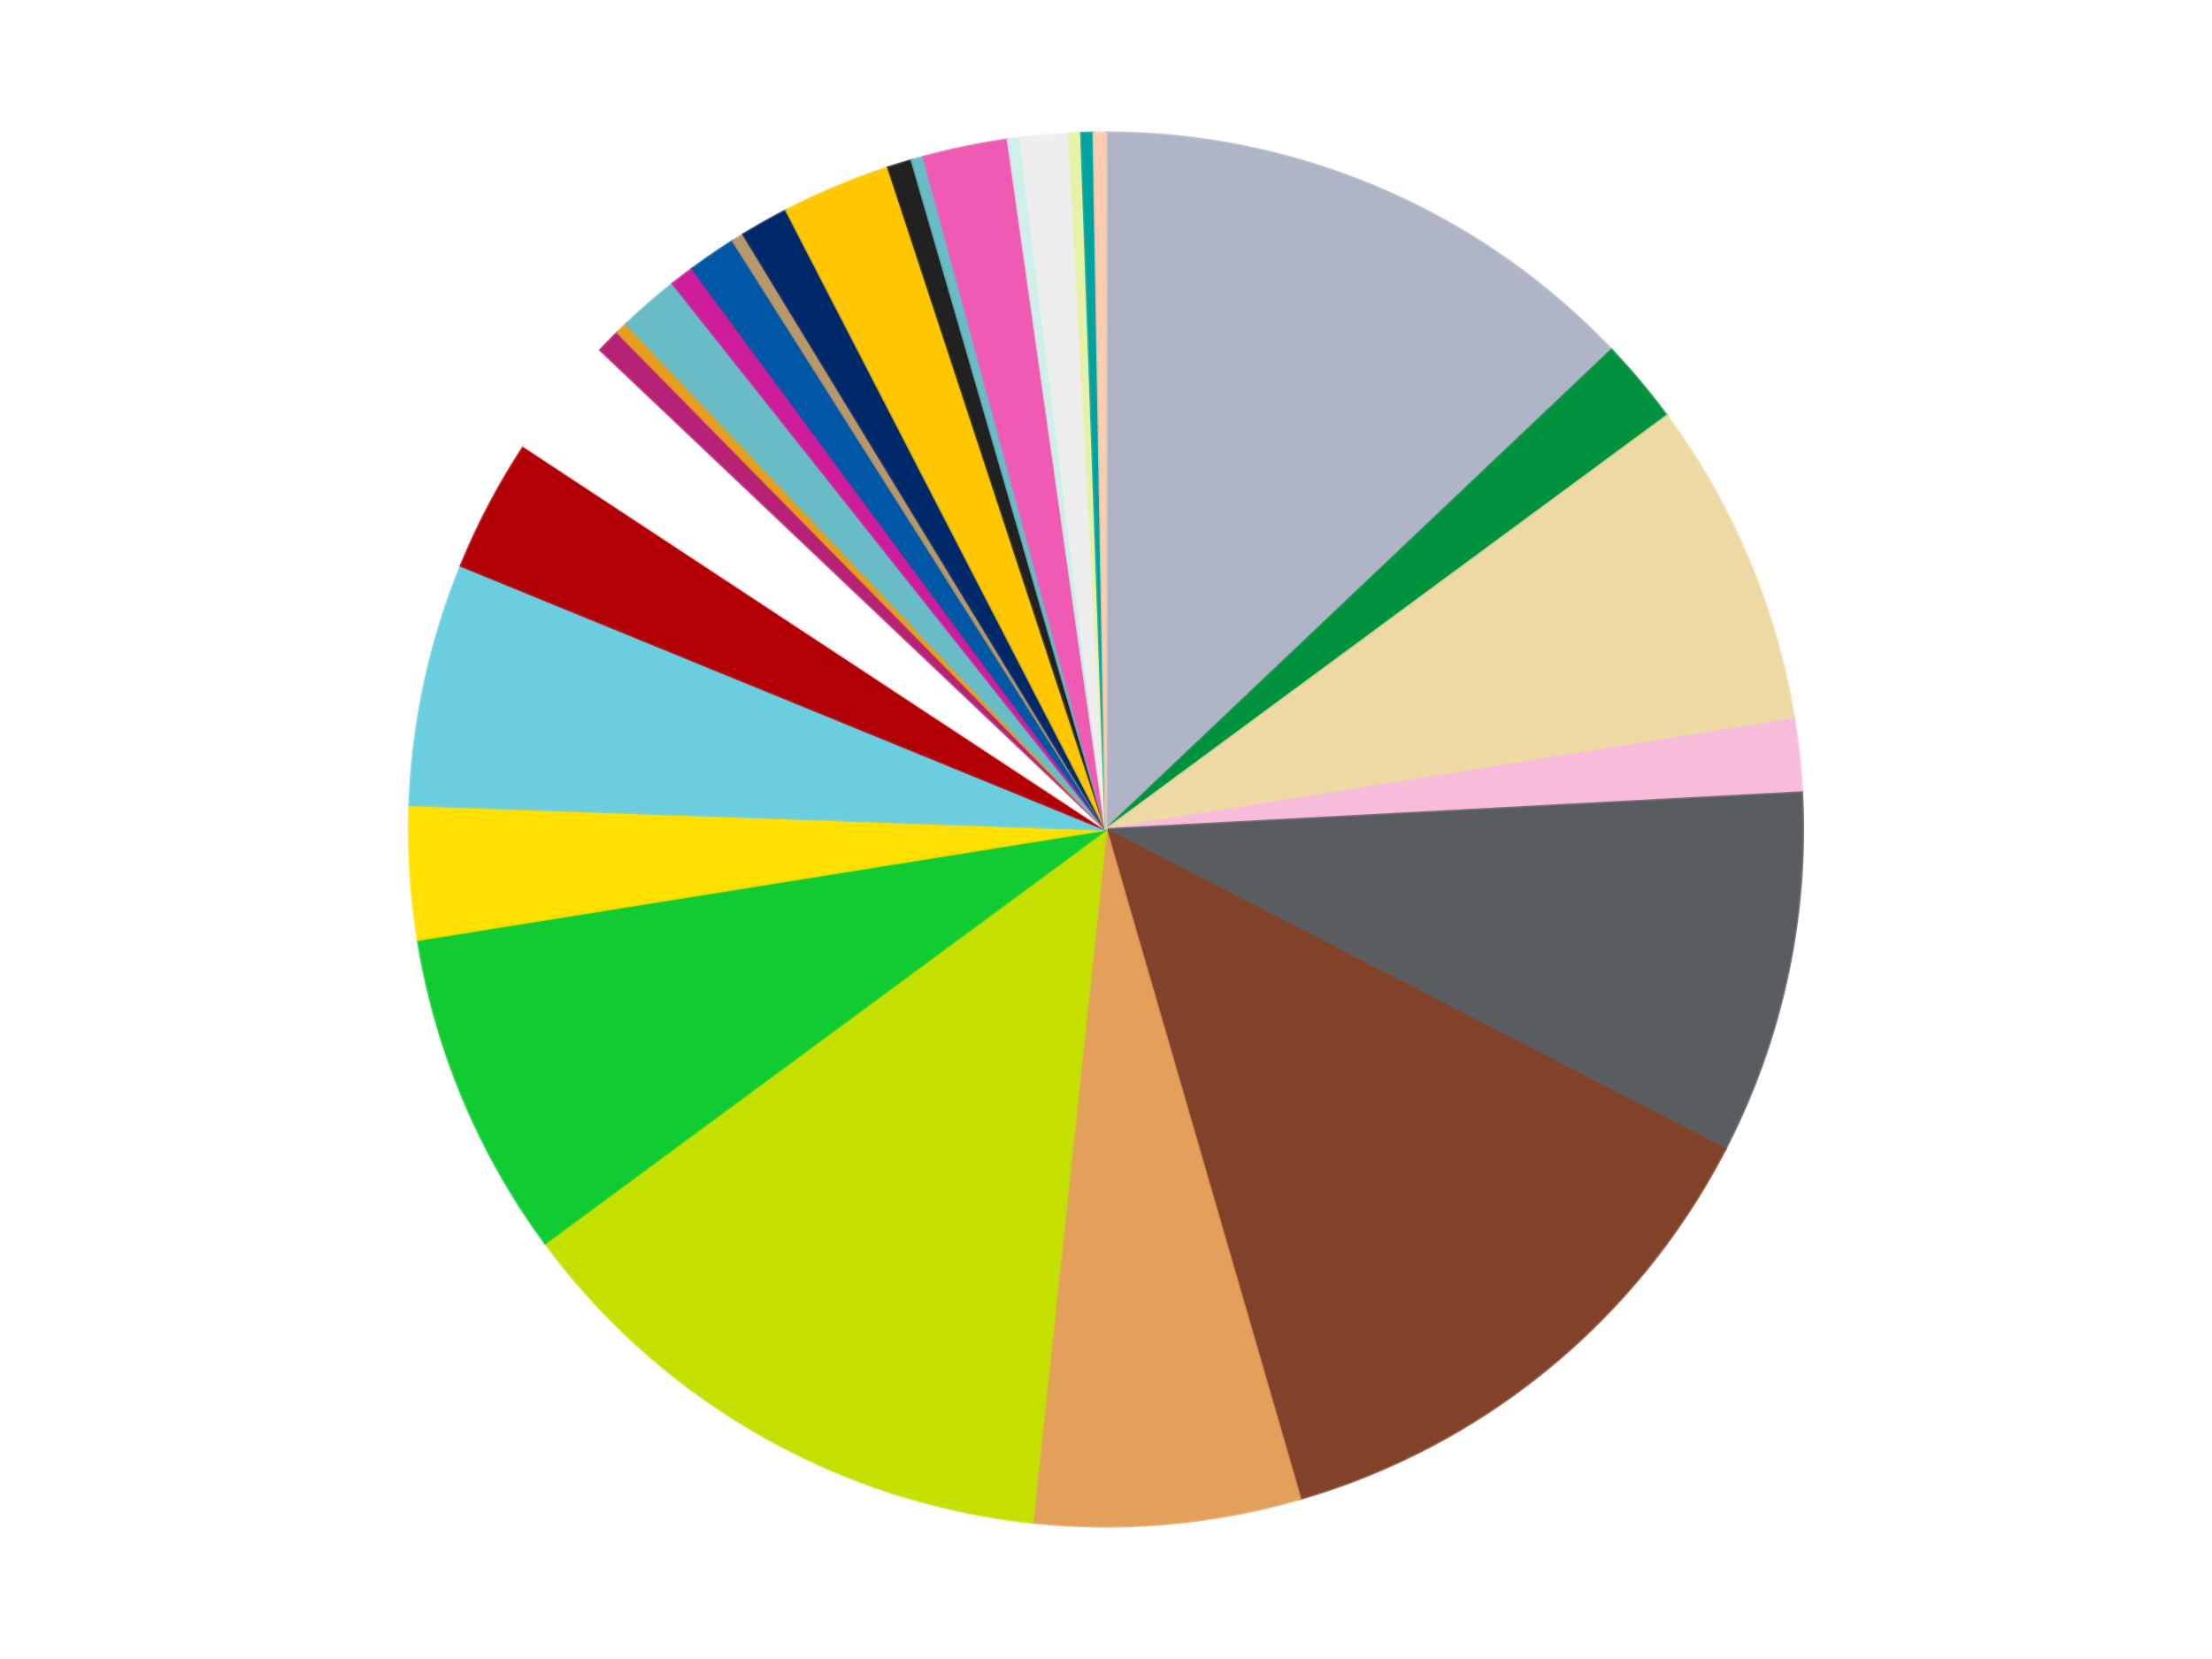
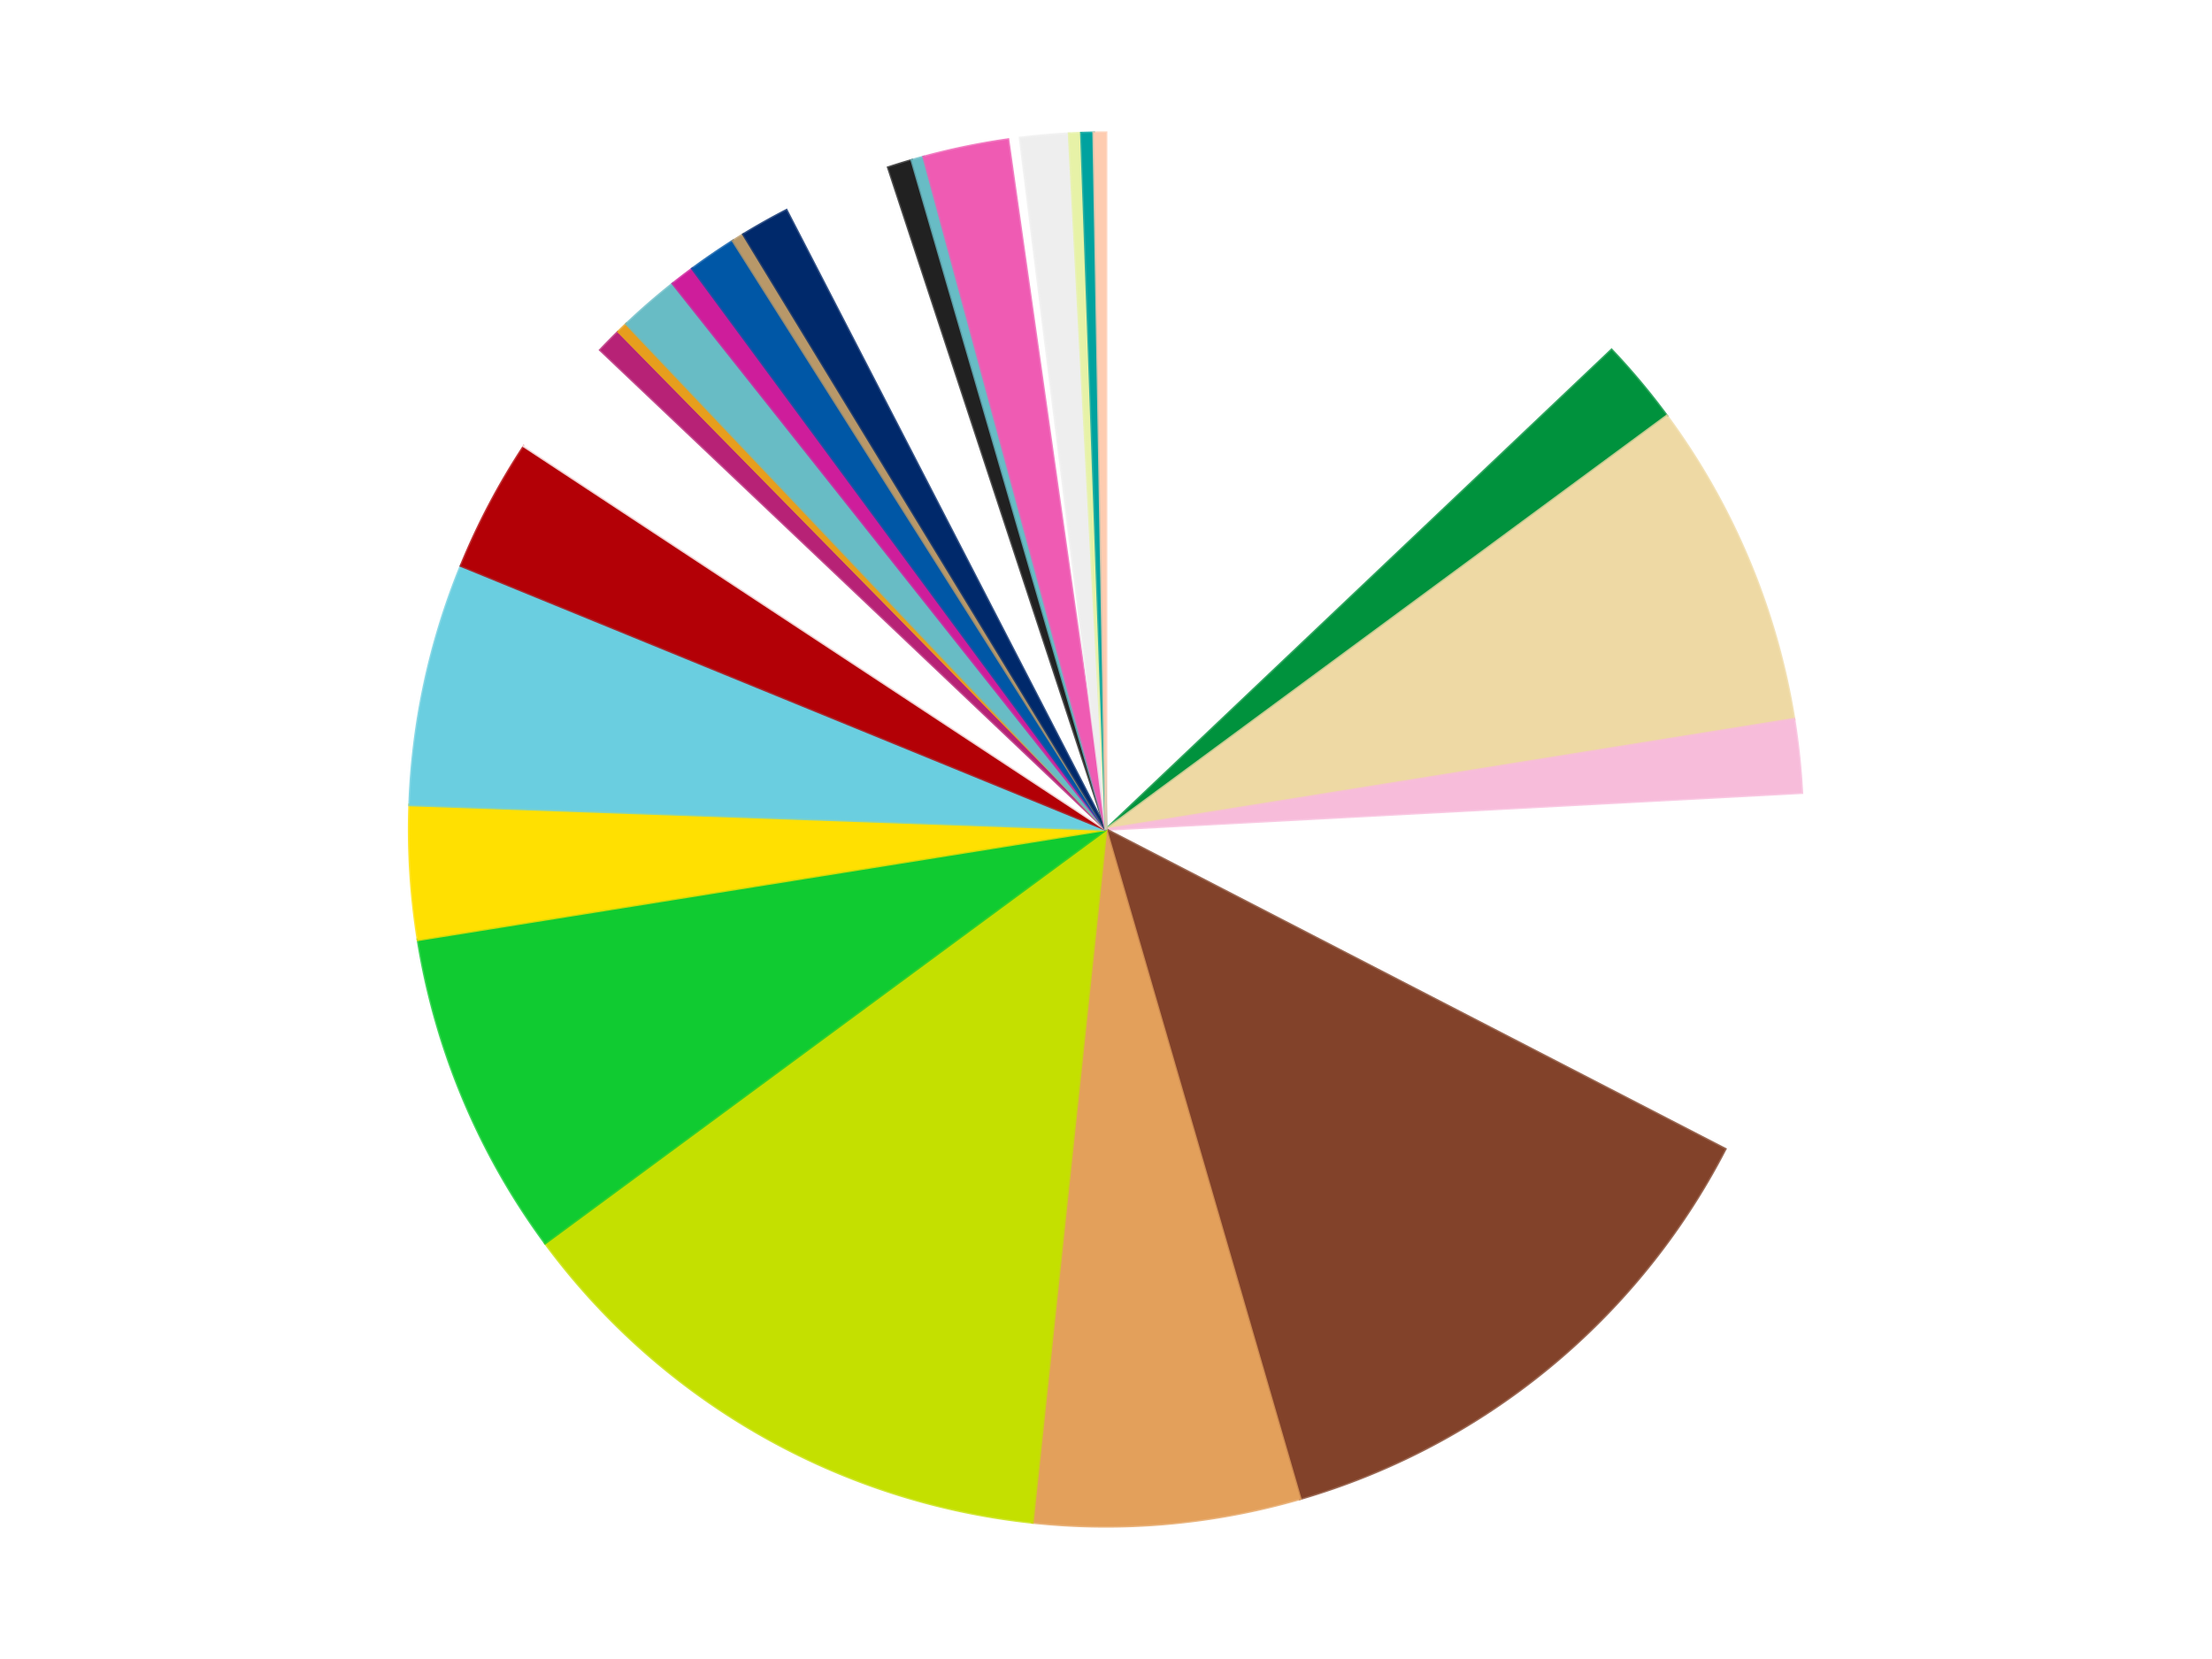
<svg xmlns="http://www.w3.org/2000/svg" xmlns:xlink="http://www.w3.org/1999/xlink" id="chart-a556b597-eb1a-4e38-a894-3ba1b0baea45" class="pygal-chart" viewBox="0 0 800 600">
  <defs>
    <style type="text/css">#chart-a556b597-eb1a-4e38-a894-3ba1b0baea45{-webkit-user-select:none;-webkit-font-smoothing:antialiased;font-family:Consolas,"Liberation Mono",Menlo,Courier,monospace}#chart-a556b597-eb1a-4e38-a894-3ba1b0baea45 .title{font-family:Consolas,"Liberation Mono",Menlo,Courier,monospace;font-size:16px}#chart-a556b597-eb1a-4e38-a894-3ba1b0baea45 .legends .legend text{font-family:Consolas,"Liberation Mono",Menlo,Courier,monospace;font-size:14px}#chart-a556b597-eb1a-4e38-a894-3ba1b0baea45 .axis text{font-family:Consolas,"Liberation Mono",Menlo,Courier,monospace;font-size:10px}#chart-a556b597-eb1a-4e38-a894-3ba1b0baea45 .axis text.major{font-family:Consolas,"Liberation Mono",Menlo,Courier,monospace;font-size:10px}#chart-a556b597-eb1a-4e38-a894-3ba1b0baea45 .text-overlay text.value{font-family:Consolas,"Liberation Mono",Menlo,Courier,monospace;font-size:16px}#chart-a556b597-eb1a-4e38-a894-3ba1b0baea45 .text-overlay text.label{font-family:Consolas,"Liberation Mono",Menlo,Courier,monospace;font-size:10px}#chart-a556b597-eb1a-4e38-a894-3ba1b0baea45 .tooltip{font-family:Consolas,"Liberation Mono",Menlo,Courier,monospace;font-size:14px}#chart-a556b597-eb1a-4e38-a894-3ba1b0baea45 text.no_data{font-family:Consolas,"Liberation Mono",Menlo,Courier,monospace;font-size:64px}
#chart-a556b597-eb1a-4e38-a894-3ba1b0baea45{background-color:transparent}#chart-a556b597-eb1a-4e38-a894-3ba1b0baea45 path,#chart-a556b597-eb1a-4e38-a894-3ba1b0baea45 line,#chart-a556b597-eb1a-4e38-a894-3ba1b0baea45 rect,#chart-a556b597-eb1a-4e38-a894-3ba1b0baea45 circle{-webkit-transition:150ms;-moz-transition:150ms;transition:150ms}#chart-a556b597-eb1a-4e38-a894-3ba1b0baea45 .graph &gt; .background{fill:transparent}#chart-a556b597-eb1a-4e38-a894-3ba1b0baea45 .plot &gt; .background{fill:transparent}#chart-a556b597-eb1a-4e38-a894-3ba1b0baea45 .graph{fill:rgba(0,0,0,.87)}#chart-a556b597-eb1a-4e38-a894-3ba1b0baea45 text.no_data{fill:rgba(0,0,0,1)}#chart-a556b597-eb1a-4e38-a894-3ba1b0baea45 .title{fill:rgba(0,0,0,1)}#chart-a556b597-eb1a-4e38-a894-3ba1b0baea45 .legends .legend text{fill:rgba(0,0,0,.87)}#chart-a556b597-eb1a-4e38-a894-3ba1b0baea45 .legends .legend:hover text{fill:rgba(0,0,0,1)}#chart-a556b597-eb1a-4e38-a894-3ba1b0baea45 .axis .line{stroke:rgba(0,0,0,1)}#chart-a556b597-eb1a-4e38-a894-3ba1b0baea45 .axis .guide.line{stroke:rgba(0,0,0,.54)}#chart-a556b597-eb1a-4e38-a894-3ba1b0baea45 .axis .major.line{stroke:rgba(0,0,0,.87)}#chart-a556b597-eb1a-4e38-a894-3ba1b0baea45 .axis text.major{fill:rgba(0,0,0,1)}#chart-a556b597-eb1a-4e38-a894-3ba1b0baea45 .axis.y .guides:hover .guide.line,#chart-a556b597-eb1a-4e38-a894-3ba1b0baea45 .line-graph .axis.x .guides:hover .guide.line,#chart-a556b597-eb1a-4e38-a894-3ba1b0baea45 .stackedline-graph .axis.x .guides:hover .guide.line,#chart-a556b597-eb1a-4e38-a894-3ba1b0baea45 .xy-graph .axis.x .guides:hover .guide.line{stroke:rgba(0,0,0,1)}#chart-a556b597-eb1a-4e38-a894-3ba1b0baea45 .axis .guides:hover text{fill:rgba(0,0,0,1)}#chart-a556b597-eb1a-4e38-a894-3ba1b0baea45 .reactive{fill-opacity:1.0;stroke-opacity:.8;stroke-width:1}#chart-a556b597-eb1a-4e38-a894-3ba1b0baea45 .ci{stroke:rgba(0,0,0,.87)}#chart-a556b597-eb1a-4e38-a894-3ba1b0baea45 .reactive.active,#chart-a556b597-eb1a-4e38-a894-3ba1b0baea45 .active .reactive{fill-opacity:0.6;stroke-opacity:.9;stroke-width:4}#chart-a556b597-eb1a-4e38-a894-3ba1b0baea45 .ci .reactive.active{stroke-width:1.5}#chart-a556b597-eb1a-4e38-a894-3ba1b0baea45 .series text{fill:rgba(0,0,0,1)}#chart-a556b597-eb1a-4e38-a894-3ba1b0baea45 .tooltip rect{fill:transparent;stroke:rgba(0,0,0,1);-webkit-transition:opacity 150ms;-moz-transition:opacity 150ms;transition:opacity 150ms}#chart-a556b597-eb1a-4e38-a894-3ba1b0baea45 .tooltip .label{fill:rgba(0,0,0,.87)}#chart-a556b597-eb1a-4e38-a894-3ba1b0baea45 .tooltip .label{fill:rgba(0,0,0,.87)}#chart-a556b597-eb1a-4e38-a894-3ba1b0baea45 .tooltip .legend{font-size:.8em;fill:rgba(0,0,0,.54)}#chart-a556b597-eb1a-4e38-a894-3ba1b0baea45 .tooltip .x_label{font-size:.6em;fill:rgba(0,0,0,1)}#chart-a556b597-eb1a-4e38-a894-3ba1b0baea45 .tooltip .xlink{font-size:.5em;text-decoration:underline}#chart-a556b597-eb1a-4e38-a894-3ba1b0baea45 .tooltip .value{font-size:1.5em}#chart-a556b597-eb1a-4e38-a894-3ba1b0baea45 .bound{font-size:.5em}#chart-a556b597-eb1a-4e38-a894-3ba1b0baea45 .max-value{font-size:.75em;fill:rgba(0,0,0,.54)}#chart-a556b597-eb1a-4e38-a894-3ba1b0baea45 .map-element{fill:transparent;stroke:rgba(0,0,0,.54) !important}#chart-a556b597-eb1a-4e38-a894-3ba1b0baea45 .map-element .reactive{fill-opacity:inherit;stroke-opacity:inherit}#chart-a556b597-eb1a-4e38-a894-3ba1b0baea45 .color-0,#chart-a556b597-eb1a-4e38-a894-3ba1b0baea45 .color-0 a:visited{stroke:#f44336;fill:#f44336}#chart-a556b597-eb1a-4e38-a894-3ba1b0baea45 .color-1,#chart-a556b597-eb1a-4e38-a894-3ba1b0baea45 .color-1 a:visited{stroke:#3f51b5;fill:#3f51b5}#chart-a556b597-eb1a-4e38-a894-3ba1b0baea45 .color-2,#chart-a556b597-eb1a-4e38-a894-3ba1b0baea45 .color-2 a:visited{stroke:#009688;fill:#009688}#chart-a556b597-eb1a-4e38-a894-3ba1b0baea45 .color-3,#chart-a556b597-eb1a-4e38-a894-3ba1b0baea45 .color-3 a:visited{stroke:#ffc107;fill:#ffc107}#chart-a556b597-eb1a-4e38-a894-3ba1b0baea45 .color-4,#chart-a556b597-eb1a-4e38-a894-3ba1b0baea45 .color-4 a:visited{stroke:#ff5722;fill:#ff5722}#chart-a556b597-eb1a-4e38-a894-3ba1b0baea45 .color-5,#chart-a556b597-eb1a-4e38-a894-3ba1b0baea45 .color-5 a:visited{stroke:#9c27b0;fill:#9c27b0}#chart-a556b597-eb1a-4e38-a894-3ba1b0baea45 .color-6,#chart-a556b597-eb1a-4e38-a894-3ba1b0baea45 .color-6 a:visited{stroke:#03a9f4;fill:#03a9f4}#chart-a556b597-eb1a-4e38-a894-3ba1b0baea45 .color-7,#chart-a556b597-eb1a-4e38-a894-3ba1b0baea45 .color-7 a:visited{stroke:#8bc34a;fill:#8bc34a}#chart-a556b597-eb1a-4e38-a894-3ba1b0baea45 .color-8,#chart-a556b597-eb1a-4e38-a894-3ba1b0baea45 .color-8 a:visited{stroke:#ff9800;fill:#ff9800}#chart-a556b597-eb1a-4e38-a894-3ba1b0baea45 .color-9,#chart-a556b597-eb1a-4e38-a894-3ba1b0baea45 .color-9 a:visited{stroke:#e91e63;fill:#e91e63}#chart-a556b597-eb1a-4e38-a894-3ba1b0baea45 .color-10,#chart-a556b597-eb1a-4e38-a894-3ba1b0baea45 .color-10 a:visited{stroke:#2196f3;fill:#2196f3}#chart-a556b597-eb1a-4e38-a894-3ba1b0baea45 .color-11,#chart-a556b597-eb1a-4e38-a894-3ba1b0baea45 .color-11 a:visited{stroke:#4caf50;fill:#4caf50}#chart-a556b597-eb1a-4e38-a894-3ba1b0baea45 .color-12,#chart-a556b597-eb1a-4e38-a894-3ba1b0baea45 .color-12 a:visited{stroke:#ffeb3b;fill:#ffeb3b}#chart-a556b597-eb1a-4e38-a894-3ba1b0baea45 .color-13,#chart-a556b597-eb1a-4e38-a894-3ba1b0baea45 .color-13 a:visited{stroke:#673ab7;fill:#673ab7}#chart-a556b597-eb1a-4e38-a894-3ba1b0baea45 .color-14,#chart-a556b597-eb1a-4e38-a894-3ba1b0baea45 .color-14 a:visited{stroke:#00bcd4;fill:#00bcd4}#chart-a556b597-eb1a-4e38-a894-3ba1b0baea45 .color-15,#chart-a556b597-eb1a-4e38-a894-3ba1b0baea45 .color-15 a:visited{stroke:#cddc39;fill:#cddc39}#chart-a556b597-eb1a-4e38-a894-3ba1b0baea45 .color-16,#chart-a556b597-eb1a-4e38-a894-3ba1b0baea45 .color-16 a:visited{stroke:#9e9e9e;fill:#9e9e9e}#chart-a556b597-eb1a-4e38-a894-3ba1b0baea45 .color-17,#chart-a556b597-eb1a-4e38-a894-3ba1b0baea45 .color-17 a:visited{stroke:#607d8b;fill:#607d8b}#chart-a556b597-eb1a-4e38-a894-3ba1b0baea45 .color-18,#chart-a556b597-eb1a-4e38-a894-3ba1b0baea45 .color-18 a:visited{stroke:#7b0f07;fill:#7b0f07}#chart-a556b597-eb1a-4e38-a894-3ba1b0baea45 .color-19,#chart-a556b597-eb1a-4e38-a894-3ba1b0baea45 .color-19 a:visited{stroke:#141938;fill:#141938}#chart-a556b597-eb1a-4e38-a894-3ba1b0baea45 .color-20,#chart-a556b597-eb1a-4e38-a894-3ba1b0baea45 .color-20 a:visited{stroke:#000000;fill:#000000}#chart-a556b597-eb1a-4e38-a894-3ba1b0baea45 .color-21,#chart-a556b597-eb1a-4e38-a894-3ba1b0baea45 .color-21 a:visited{stroke:#5e4600;fill:#5e4600}#chart-a556b597-eb1a-4e38-a894-3ba1b0baea45 .color-22,#chart-a556b597-eb1a-4e38-a894-3ba1b0baea45 .color-22 a:visited{stroke:#791d00;fill:#791d00}#chart-a556b597-eb1a-4e38-a894-3ba1b0baea45 .color-23,#chart-a556b597-eb1a-4e38-a894-3ba1b0baea45 .color-23 a:visited{stroke:#220826;fill:#220826}#chart-a556b597-eb1a-4e38-a894-3ba1b0baea45 .color-24,#chart-a556b597-eb1a-4e38-a894-3ba1b0baea45 .color-24 a:visited{stroke:#01364e;fill:#01364e}#chart-a556b597-eb1a-4e38-a894-3ba1b0baea45 .color-25,#chart-a556b597-eb1a-4e38-a894-3ba1b0baea45 .color-25 a:visited{stroke:#344c19;fill:#344c19}#chart-a556b597-eb1a-4e38-a894-3ba1b0baea45 .color-26,#chart-a556b597-eb1a-4e38-a894-3ba1b0baea45 .color-26 a:visited{stroke:#573400;fill:#573400}#chart-a556b597-eb1a-4e38-a894-3ba1b0baea45 .color-27,#chart-a556b597-eb1a-4e38-a894-3ba1b0baea45 .color-27 a:visited{stroke:#560823;fill:#560823}#chart-a556b597-eb1a-4e38-a894-3ba1b0baea45 .color-28,#chart-a556b597-eb1a-4e38-a894-3ba1b0baea45 .color-28 a:visited{stroke:#063b66;fill:#063b66}#chart-a556b597-eb1a-4e38-a894-3ba1b0baea45 .text-overlay .color-0 text{fill:black}#chart-a556b597-eb1a-4e38-a894-3ba1b0baea45 .text-overlay .color-1 text{fill:black}#chart-a556b597-eb1a-4e38-a894-3ba1b0baea45 .text-overlay .color-2 text{fill:black}#chart-a556b597-eb1a-4e38-a894-3ba1b0baea45 .text-overlay .color-3 text{fill:black}#chart-a556b597-eb1a-4e38-a894-3ba1b0baea45 .text-overlay .color-4 text{fill:black}#chart-a556b597-eb1a-4e38-a894-3ba1b0baea45 .text-overlay .color-5 text{fill:black}#chart-a556b597-eb1a-4e38-a894-3ba1b0baea45 .text-overlay .color-6 text{fill:black}#chart-a556b597-eb1a-4e38-a894-3ba1b0baea45 .text-overlay .color-7 text{fill:black}#chart-a556b597-eb1a-4e38-a894-3ba1b0baea45 .text-overlay .color-8 text{fill:black}#chart-a556b597-eb1a-4e38-a894-3ba1b0baea45 .text-overlay .color-9 text{fill:black}#chart-a556b597-eb1a-4e38-a894-3ba1b0baea45 .text-overlay .color-10 text{fill:black}#chart-a556b597-eb1a-4e38-a894-3ba1b0baea45 .text-overlay .color-11 text{fill:black}#chart-a556b597-eb1a-4e38-a894-3ba1b0baea45 .text-overlay .color-12 text{fill:black}#chart-a556b597-eb1a-4e38-a894-3ba1b0baea45 .text-overlay .color-13 text{fill:black}#chart-a556b597-eb1a-4e38-a894-3ba1b0baea45 .text-overlay .color-14 text{fill:black}#chart-a556b597-eb1a-4e38-a894-3ba1b0baea45 .text-overlay .color-15 text{fill:black}#chart-a556b597-eb1a-4e38-a894-3ba1b0baea45 .text-overlay .color-16 text{fill:black}#chart-a556b597-eb1a-4e38-a894-3ba1b0baea45 .text-overlay .color-17 text{fill:black}#chart-a556b597-eb1a-4e38-a894-3ba1b0baea45 .text-overlay .color-18 text{fill:black}#chart-a556b597-eb1a-4e38-a894-3ba1b0baea45 .text-overlay .color-19 text{fill:white}#chart-a556b597-eb1a-4e38-a894-3ba1b0baea45 .text-overlay .color-20 text{fill:white}#chart-a556b597-eb1a-4e38-a894-3ba1b0baea45 .text-overlay .color-21 text{fill:black}#chart-a556b597-eb1a-4e38-a894-3ba1b0baea45 .text-overlay .color-22 text{fill:black}#chart-a556b597-eb1a-4e38-a894-3ba1b0baea45 .text-overlay .color-23 text{fill:white}#chart-a556b597-eb1a-4e38-a894-3ba1b0baea45 .text-overlay .color-24 text{fill:white}#chart-a556b597-eb1a-4e38-a894-3ba1b0baea45 .text-overlay .color-25 text{fill:black}#chart-a556b597-eb1a-4e38-a894-3ba1b0baea45 .text-overlay .color-26 text{fill:white}#chart-a556b597-eb1a-4e38-a894-3ba1b0baea45 .text-overlay .color-27 text{fill:black}#chart-a556b597-eb1a-4e38-a894-3ba1b0baea45 .text-overlay .color-28 text{fill:black}
#chart-a556b597-eb1a-4e38-a894-3ba1b0baea45 text.no_data{text-anchor:middle}#chart-a556b597-eb1a-4e38-a894-3ba1b0baea45 .guide.line{fill:none}#chart-a556b597-eb1a-4e38-a894-3ba1b0baea45 .centered{text-anchor:middle}#chart-a556b597-eb1a-4e38-a894-3ba1b0baea45 .title{text-anchor:middle}#chart-a556b597-eb1a-4e38-a894-3ba1b0baea45 .legends .legend text{fill-opacity:1}#chart-a556b597-eb1a-4e38-a894-3ba1b0baea45 .axis.x text{text-anchor:middle}#chart-a556b597-eb1a-4e38-a894-3ba1b0baea45 .axis.x:not(.web) text[transform]{text-anchor:start}#chart-a556b597-eb1a-4e38-a894-3ba1b0baea45 .axis.x:not(.web) text[transform].backwards{text-anchor:end}#chart-a556b597-eb1a-4e38-a894-3ba1b0baea45 .axis.y text{text-anchor:end}#chart-a556b597-eb1a-4e38-a894-3ba1b0baea45 .axis.y text[transform].backwards{text-anchor:start}#chart-a556b597-eb1a-4e38-a894-3ba1b0baea45 .axis.y2 text{text-anchor:start}#chart-a556b597-eb1a-4e38-a894-3ba1b0baea45 .axis.y2 text[transform].backwards{text-anchor:end}#chart-a556b597-eb1a-4e38-a894-3ba1b0baea45 .axis .guide.line{stroke-dasharray:4,4;stroke:black}#chart-a556b597-eb1a-4e38-a894-3ba1b0baea45 .axis .major.guide.line{stroke-dasharray:6,6;stroke:black}#chart-a556b597-eb1a-4e38-a894-3ba1b0baea45 .horizontal .axis.y .guide.line,#chart-a556b597-eb1a-4e38-a894-3ba1b0baea45 .horizontal .axis.y2 .guide.line,#chart-a556b597-eb1a-4e38-a894-3ba1b0baea45 .vertical .axis.x .guide.line{opacity:0}#chart-a556b597-eb1a-4e38-a894-3ba1b0baea45 .horizontal .axis.always_show .guide.line,#chart-a556b597-eb1a-4e38-a894-3ba1b0baea45 .vertical .axis.always_show .guide.line{opacity:1 !important}#chart-a556b597-eb1a-4e38-a894-3ba1b0baea45 .axis.y .guides:hover .guide.line,#chart-a556b597-eb1a-4e38-a894-3ba1b0baea45 .axis.y2 .guides:hover .guide.line,#chart-a556b597-eb1a-4e38-a894-3ba1b0baea45 .axis.x .guides:hover .guide.line{opacity:1}#chart-a556b597-eb1a-4e38-a894-3ba1b0baea45 .axis .guides:hover text{opacity:1}#chart-a556b597-eb1a-4e38-a894-3ba1b0baea45 .nofill{fill:none}#chart-a556b597-eb1a-4e38-a894-3ba1b0baea45 .subtle-fill{fill-opacity:.2}#chart-a556b597-eb1a-4e38-a894-3ba1b0baea45 .dot{stroke-width:1px;fill-opacity:1;stroke-opacity:1}#chart-a556b597-eb1a-4e38-a894-3ba1b0baea45 .dot.active{stroke-width:5px}#chart-a556b597-eb1a-4e38-a894-3ba1b0baea45 .dot.negative{fill:transparent}#chart-a556b597-eb1a-4e38-a894-3ba1b0baea45 text,#chart-a556b597-eb1a-4e38-a894-3ba1b0baea45 tspan{stroke:none !important}#chart-a556b597-eb1a-4e38-a894-3ba1b0baea45 .series text.active{opacity:1}#chart-a556b597-eb1a-4e38-a894-3ba1b0baea45 .tooltip rect{fill-opacity:.95;stroke-width:.5}#chart-a556b597-eb1a-4e38-a894-3ba1b0baea45 .tooltip text{fill-opacity:1}#chart-a556b597-eb1a-4e38-a894-3ba1b0baea45 .showable{visibility:hidden}#chart-a556b597-eb1a-4e38-a894-3ba1b0baea45 .showable.shown{visibility:visible}#chart-a556b597-eb1a-4e38-a894-3ba1b0baea45 .gauge-background{fill:rgba(229,229,229,1);stroke:none}#chart-a556b597-eb1a-4e38-a894-3ba1b0baea45 .bg-lines{stroke:transparent;stroke-width:2px}</style>
    <script type="text/javascript">window.pygal = window.pygal || {};window.pygal.config = window.pygal.config || {};window.pygal.config['a556b597-eb1a-4e38-a894-3ba1b0baea45'] = {"allow_interruptions": false, "box_mode": "extremes", "classes": ["pygal-chart"], "css": ["file://style.css", "file://graph.css"], "defs": [], "disable_xml_declaration": false, "dots_size": 2.5, "dynamic_print_values": false, "explicit_size": false, "fill": false, "force_uri_protocol": "https", "formatter": null, "half_pie": false, "height": 600, "include_x_axis": false, "inner_radius": 0, "interpolate": null, "interpolation_parameters": {}, "interpolation_precision": 250, "inverse_y_axis": false, "js": ["//kozea.github.io/pygal.js/2.0.x/pygal-tooltips.min.js"], "legend_at_bottom": false, "legend_at_bottom_columns": null, "legend_box_size": 12, "logarithmic": false, "margin": 20, "margin_bottom": null, "margin_left": null, "margin_right": null, "margin_top": null, "max_scale": 16, "min_scale": 4, "missing_value_fill_truncation": "x", "no_data_text": "No data", "no_prefix": false, "order_min": null, "pretty_print": false, "print_labels": false, "print_values": false, "print_values_position": "center", "print_zeroes": true, "range": null, "rounded_bars": null, "secondary_range": null, "show_dots": true, "show_legend": false, "show_minor_x_labels": true, "show_minor_y_labels": true, "show_only_major_dots": false, "show_x_guides": false, "show_x_labels": true, "show_y_guides": true, "show_y_labels": true, "spacing": 10, "stack_from_top": false, "strict": false, "stroke": true, "stroke_style": null, "style": {"background": "transparent", "ci_colors": [], "colors": ["#F44336", "#3F51B5", "#009688", "#FFC107", "#FF5722", "#9C27B0", "#03A9F4", "#8BC34A", "#FF9800", "#E91E63", "#2196F3", "#4CAF50", "#FFEB3B", "#673AB7", "#00BCD4", "#CDDC39", "#9E9E9E", "#607D8B"], "dot_opacity": "1", "font_family": "Consolas, \"Liberation Mono\", Menlo, Courier, monospace", "foreground": "rgba(0, 0, 0, .87)", "foreground_strong": "rgba(0, 0, 0, 1)", "foreground_subtle": "rgba(0, 0, 0, .54)", "guide_stroke_color": "black", "guide_stroke_dasharray": "4,4", "label_font_family": "Consolas, \"Liberation Mono\", Menlo, Courier, monospace", "label_font_size": 10, "legend_font_family": "Consolas, \"Liberation Mono\", Menlo, Courier, monospace", "legend_font_size": 14, "major_guide_stroke_color": "black", "major_guide_stroke_dasharray": "6,6", "major_label_font_family": "Consolas, \"Liberation Mono\", Menlo, Courier, monospace", "major_label_font_size": 10, "no_data_font_family": "Consolas, \"Liberation Mono\", Menlo, Courier, monospace", "no_data_font_size": 64, "opacity": "1.0", "opacity_hover": "0.6", "plot_background": "transparent", "stroke_opacity": ".8", "stroke_opacity_hover": ".9", "stroke_width": "1", "stroke_width_hover": "4", "title_font_family": "Consolas, \"Liberation Mono\", Menlo, Courier, monospace", "title_font_size": 16, "tooltip_font_family": "Consolas, \"Liberation Mono\", Menlo, Courier, monospace", "tooltip_font_size": 14, "transition": "150ms", "value_background": "rgba(229, 229, 229, 1)", "value_colors": [], "value_font_family": "Consolas, \"Liberation Mono\", Menlo, Courier, monospace", "value_font_size": 16, "value_label_font_family": "Consolas, \"Liberation Mono\", Menlo, Courier, monospace", "value_label_font_size": 10}, "title": null, "tooltip_border_radius": 0, "tooltip_fancy_mode": true, "truncate_label": null, "truncate_legend": null, "width": 800, "x_label_rotation": 0, "x_labels": null, "x_labels_major": null, "x_labels_major_count": null, "x_labels_major_every": null, "x_title": null, "xrange": null, "y_label_rotation": 0, "y_labels": null, "y_labels_major": null, "y_labels_major_count": null, "y_labels_major_every": null, "y_title": null, "zero": 0, "legends": ["Light Bluish Gray", "Green", "Tan", "Bright Pink", "Dark Bluish Gray", "Reddish Brown", "Medium Nougat", "Lime", "Bright Green", "Yellow", "Medium Azure", "Red", "White", "Magenta", "Pearl Gold", "Trans-Light Blue", "Trans-Dark Pink", "Blue", "Dark Tan", "Trans-Dark Blue", "Bright Light Orange", "Black", "Satin Trans-Light Blue", "Dark Pink", "Light Aqua", "Trans-Clear", "Yellowish Green", "Dark Turquoise", "Light Nougat"]}</script>
    <script type="text/javascript" xlink:href="https://kozea.github.io/pygal.js/2.0.x/pygal-tooltips.min.js" />
  </defs>
  <title>Pygal</title>
  <g class="graph pie-graph vertical">
    <rect x="0" y="0" width="800" height="600" class="background" />
    <g transform="translate(20, 20)" class="plot">
      <rect x="0" y="0" width="760" height="560" class="background" />
      <g class="series serie-0 color-0">
        <g class="slices">
          <g class="slice" style="fill: #AFB5C7; stroke: #AFB5C7">
-             <path d="M380 28 A252 252 0 0 1 562.845 106.588 L380 280 A0 0 0 0 0 380 280 z" class="slice reactive tooltip-trigger" />
            <desc class="value">46</desc>
            <desc class="x centered">429.7547522826945</desc>
            <desc class="y centered">164.23962411391494</desc>
          </g>
        </g>
      </g>
      <g class="series serie-1 color-1">
        <g class="slices">
          <g class="slice" style="fill: #00923D; stroke: #00923D">
            <path d="M562.845 106.588 A252 252 0 0 1 582.822 130.443 L380 280 A0 0 0 0 0 380 280 z" class="slice reactive tooltip-trigger" />
            <desc class="value">7</desc>
            <desc class="x centered">476.60096711685964</desc>
            <desc class="y centered">199.10344165486762</desc>
          </g>
        </g>
      </g>
      <g class="series serie-2 color-2">
        <g class="slices">
          <g class="slice" style="fill: #EED9A4; stroke: #EED9A4">
            <path d="M582.822 130.443 A252 252 0 0 1 628.827 240.139 L380 280 A0 0 0 0 0 380 280 z" class="slice reactive tooltip-trigger" />
            <desc class="value">27</desc>
            <desc class="x centered">496.1949334654936</desc>
            <desc class="y centered">231.2687221904708</desc>
          </g>
        </g>
      </g>
      <g class="series serie-3 color-3">
        <g class="slices">
          <g class="slice" style="fill: #F7BCDA; stroke: #F7BCDA">
            <path d="M628.827 240.139 A252 252 0 0 1 631.647 266.663 L380 280 A0 0 0 0 0 380 280 z" class="slice reactive tooltip-trigger" />
            <desc class="value">6</desc>
            <desc class="x centered">505.2941752170057</desc>
            <desc class="y centered">266.68198000113125</desc>
          </g>
        </g>
      </g>
      <g class="series serie-4 color-4">
        <g class="slices">
          <g class="slice" style="fill: #595D60; stroke: #595D60">
-             <path d="M631.647 266.663 A252 252 0 0 1 603.925 395.593 L380 280 A0 0 0 0 0 380 280 z" class="slice reactive tooltip-trigger" />
            <desc class="value">30</desc>
            <desc class="x centered">503.184608623964</desc>
            <desc class="y centered">306.48683065526734</desc>
          </g>
        </g>
      </g>
      <g class="series serie-5 color-5">
        <g class="slices">
          <g class="slice" style="fill: #82422A; stroke: #82422A">
            <path d="M603.925 395.593 A252 252 0 0 1 450.22 522.019 L380 280 A0 0 0 0 0 380 280 z" class="slice reactive tooltip-trigger" />
            <desc class="value">46</desc>
            <desc class="x centered">460.04094510173786</desc>
            <desc class="y centered">377.31108419507297</desc>
          </g>
        </g>
      </g>
      <g class="series serie-6 color-6">
        <g class="slices">
          <g class="slice" style="fill: #E3A05B; stroke: #E3A05B">
            <path d="M450.22 522.019 A252 252 0 0 1 353.364 530.588 L380 280 A0 0 0 0 0 380 280 z" class="slice reactive tooltip-trigger" />
            <desc class="value">22</desc>
            <desc class="x centered">391.1046939370138</desc>
            <desc class="y centered">405.5097038980064</desc>
          </g>
        </g>
      </g>
      <g class="series serie-7 color-7">
        <g class="slices">
          <g class="slice" style="fill: #C4E000; stroke: #C4E000">
            <path d="M353.364 530.588 A252 252 0 0 1 177.178 429.557 L380 280 A0 0 0 0 0 380 280 z" class="slice reactive tooltip-trigger" />
            <desc class="value">47</desc>
            <desc class="x centered">317.32125344863067</desc>
            <desc class="y centered">389.3040471837581</desc>
          </g>
        </g>
      </g>
      <g class="series serie-8 color-8">
        <g class="slices">
          <g class="slice" style="fill: #10CB31; stroke: #10CB31">
            <path d="M177.178 429.557 A252 252 0 0 1 131.173 319.861 L380 280 A0 0 0 0 0 380 280 z" class="slice reactive tooltip-trigger" />
            <desc class="value">27</desc>
            <desc class="x centered">263.8050665345064</desc>
            <desc class="y centered">328.7312778095292</desc>
          </g>
        </g>
      </g>
      <g class="series serie-9 color-9">
        <g class="slices">
          <g class="slice" style="fill: #FFE001; stroke: #FFE001">
            <path d="M131.173 319.861 A252 252 0 0 1 128.157 271.107 L380 280 A0 0 0 0 0 380 280 z" class="slice reactive tooltip-trigger" />
            <desc class="value">11</desc>
            <desc class="x centered">254.24032462475543</desc>
            <desc class="y centered">287.7784349012578</desc>
          </g>
        </g>
      </g>
      <g class="series serie-10 color-10">
        <g class="slices">
          <g class="slice" style="fill: #6ACEE0; stroke: #6ACEE0">
            <path d="M128.157 271.107 A252 252 0 0 1 146.759 184.592 L380 280 A0 0 0 0 0 380 280 z" class="slice reactive tooltip-trigger" />
            <desc class="value">20</desc>
            <desc class="x centered">256.815391376036</desc>
            <desc class="y centered">253.5131693447326</desc>
          </g>
        </g>
      </g>
      <g class="series serie-11 color-11">
        <g class="slices">
          <g class="slice" style="fill: #B30006; stroke: #B30006">
            <path d="M146.759 184.592 A252 252 0 0 1 169.548 141.386 L380 280 A0 0 0 0 0 380 280 z" class="slice reactive tooltip-trigger" />
            <desc class="value">11</desc>
            <desc class="x centered">268.55201771056943</desc>
            <desc class="y centered">221.21779824117868</desc>
          </g>
        </g>
      </g>
      <g class="series serie-12 color-12">
        <g class="slices">
          <g class="slice" style="fill: #FFFFFF; stroke: #FFFFFF">
            <path d="M169.548 141.386 A252 252 0 0 1 197.155 106.588 L380 280 A0 0 0 0 0 380 280 z" class="slice reactive tooltip-trigger" />
            <desc class="value">10</desc>
            <desc class="x centered">281.29147060154656</desc>
            <desc class="y centered">201.68891378613975</desc>
          </g>
        </g>
      </g>
      <g class="series serie-13 color-13">
        <g class="slices">
          <g class="slice" style="fill: #B72276; stroke: #B72276">
            <path d="M197.155 106.588 A252 252 0 0 1 203.388 100.244 L380 280 A0 0 0 0 0 380 280 z" class="slice reactive tooltip-trigger" />
            <desc class="value">2</desc>
            <desc class="x centered">290.1217844005281</desc>
            <desc class="y centered">191.69424503094464</desc>
          </g>
        </g>
      </g>
      <g class="series serie-14 color-14">
        <g class="slices">
          <g class="slice" style="fill: #E79E1D; stroke: #E79E1D">
-             <path d="M203.388 100.244 A252 252 0 0 1 206.588 97.155 L380 280 A0 0 0 0 0 380 280 z" class="slice reactive tooltip-trigger" />
+             <path d="M203.388 100.244 A252 252 0 0 1 206.588 97.155 L380 280 A0 0 0 0 0 380 280 " class="slice reactive tooltip-trigger" />
            <desc class="value">1</desc>
            <desc class="x centered">292.4908212841913</desc>
            <desc class="y centered">189.34602247841156</desc>
          </g>
        </g>
      </g>
      <g class="series serie-15 color-15">
        <g class="slices">
          <g class="slice" style="fill: #68BCC5; stroke: #68BCC5">
            <path d="M206.588 97.155 A252 252 0 0 1 223.378 82.583 L380 280 A0 0 0 0 0 380 280 z" class="slice reactive tooltip-trigger" />
            <desc class="value">5</desc>
            <desc class="x centered">297.4111807175191</desc>
            <desc class="y centered">184.84177949580123</desc>
          </g>
        </g>
      </g>
      <g class="series serie-16 color-16">
        <g class="slices">
          <g class="slice" style="fill: #CE1d9b; stroke: #CE1d9b">
            <path d="M223.378 82.583 A252 252 0 0 1 230.443 77.178 L380 280 A0 0 0 0 0 380 280 z" class="slice reactive tooltip-trigger" />
            <desc class="value">2</desc>
            <desc class="x centered">303.4431660390627</desc>
            <desc class="y centered">179.92477242655167</desc>
          </g>
        </g>
      </g>
      <g class="series serie-17 color-17">
        <g class="slices">
          <g class="slice" style="fill: #0057A6; stroke: #0057A6">
            <path d="M230.443 77.178 A252 252 0 0 1 245.122 67.134 L380 280 A0 0 0 0 0 380 280 z" class="slice reactive tooltip-trigger" />
            <desc class="value">4</desc>
            <desc class="x centered">308.8467816446791</desc>
            <desc class="y centered">176.01336856268483</desc>
          </g>
        </g>
      </g>
      <g class="series serie-18 color-18">
        <g class="slices">
          <g class="slice" style="fill: #B89869; stroke: #B89869">
            <path d="M245.122 67.134 A252 252 0 0 1 248.9 64.787 L380 280 A0 0 0 0 0 380 280 z" class="slice reactive tooltip-trigger" />
            <desc class="value">1</desc>
            <desc class="x centered">313.50279856928023</desc>
            <desc class="y centered">172.9760671537329</desc>
          </g>
        </g>
      </g>
      <g class="series serie-19 color-19">
        <g class="slices">
          <g class="slice" style="fill: #00296B; stroke: #00296B">
            <path d="M248.9 64.787 A252 252 0 0 1 264.407 56.075 L380 280 A0 0 0 0 0 380 280 z" class="slice reactive tooltip-trigger" />
            <desc class="value">4</desc>
            <desc class="x centered">318.2882567340152</desc>
            <desc class="y centered">170.14709497208014</desc>
          </g>
        </g>
      </g>
      <g class="series serie-20 color-20">
        <g class="slices">
          <g class="slice" style="fill: #FFC700; stroke: #FFC700">
-             <path d="M264.407 56.075 A252 252 0 0 1 301.282 40.61 L380 280 A0 0 0 0 0 380 280 z" class="slice reactive tooltip-trigger" />
            <desc class="value">9</desc>
            <desc class="x centered">331.2687221904708</desc>
            <desc class="y centered">163.8050665345064</desc>
          </g>
        </g>
      </g>
      <g class="series serie-21 color-21">
        <g class="slices">
          <g class="slice" style="fill: #212121; stroke: #212121">
            <path d="M301.282 40.61 A252 252 0 0 1 309.78 37.981 L380 280 A0 0 0 0 0 380 280 z" class="slice reactive tooltip-trigger" />
            <desc class="value">2</desc>
            <desc class="x centered">342.75966945032377</desc>
            <desc class="y centered">159.62908249684705</desc>
          </g>
        </g>
      </g>
      <g class="series serie-22 color-22">
        <g class="slices">
          <g class="slice" style="fill: #68BCC5; stroke: #68BCC5">
            <path d="M309.78 37.981 A252 252 0 0 1 314.062 36.78 L380 280 A0 0 0 0 0 380 280 z" class="slice reactive tooltip-trigger" />
            <desc class="value">1</desc>
            <desc class="x centered">345.95905806393716</desc>
            <desc class="y centered">158.685473779495</desc>
          </g>
        </g>
      </g>
      <g class="series serie-23 color-23">
        <g class="slices">
          <g class="slice" style="fill: #EF5BB3; stroke: #EF5BB3">
            <path d="M314.062 36.78 A252 252 0 0 1 344.537 30.508 L380 280 A0 0 0 0 0 380 280 z" class="slice reactive tooltip-trigger" />
            <desc class="value">7</desc>
            <desc class="x centered">354.60125359044974</desc>
            <desc class="y centered">156.58645260416765</desc>
          </g>
        </g>
      </g>
      <g class="series serie-24 color-24">
        <g class="slices">
          <g class="slice" style="fill: #CFEFEA; stroke: #CFEFEA">
-             <path d="M344.537 30.508 A252 252 0 0 1 348.946 29.921 L380 280 A0 0 0 0 0 380 280 z" class="slice reactive tooltip-trigger" />
            <desc class="value">1</desc>
            <desc class="x centered">363.36998439397894</desc>
            <desc class="y centered">155.1022715140764</desc>
          </g>
        </g>
      </g>
      <g class="series serie-25 color-25">
        <g class="slices">
          <g class="slice" style="fill: #EEEEEE; stroke: #EEEEEE">
            <path d="M348.946 29.921 A252 252 0 0 1 366.663 28.353 L380 280 A0 0 0 0 0 380 280 z" class="slice reactive tooltip-trigger" />
            <desc class="value">4</desc>
            <desc class="x centered">368.89530606298604</desc>
            <desc class="y centered">154.49029610199358</desc>
          </g>
        </g>
      </g>
      <g class="series serie-26 color-26">
        <g class="slices">
          <g class="slice" style="fill: #E7F2A7; stroke: #E7F2A7">
            <path d="M366.663 28.353 A252 252 0 0 1 371.107 28.157 L380 280 A0 0 0 0 0 380 280 z" class="slice reactive tooltip-trigger" />
            <desc class="value">1</desc>
            <desc class="x centered">374.4422437597897</desc>
            <desc class="y centered">154.1226337041706</desc>
          </g>
        </g>
      </g>
      <g class="series serie-27 color-27">
        <g class="slices">
          <g class="slice" style="fill: #00A29F; stroke: #00A29F">
            <path d="M371.107 28.157 A252 252 0 0 1 375.553 28.039 L380 280 A0 0 0 0 0 380 280 z" class="slice reactive tooltip-trigger" />
            <desc class="value">1</desc>
            <desc class="x centered">376.664653623702</desc>
            <desc class="y centered">154.0441527179063</desc>
          </g>
        </g>
      </g>
      <g class="series serie-28 color-28">
        <g class="slices">
          <g class="slice" style="fill: #FECCB0; stroke: #FECCB0">
            <path d="M375.553 28.039 A252 252 0 0 1 380 28 L380 280 A0 0 0 0 0 380 280 z" class="slice reactive tooltip-trigger" />
            <desc class="value">1</desc>
            <desc class="x centered">378.88810242508333</desc>
            <desc class="y centered">154.00490611225018</desc>
          </g>
        </g>
      </g>
    </g>
    <g class="titles" />
    <g transform="translate(20, 20)" class="plot overlay">
      <g class="series serie-0 color-0" />
      <g class="series serie-1 color-1" />
      <g class="series serie-2 color-2" />
      <g class="series serie-3 color-3" />
      <g class="series serie-4 color-4" />
      <g class="series serie-5 color-5" />
      <g class="series serie-6 color-6" />
      <g class="series serie-7 color-7" />
      <g class="series serie-8 color-8" />
      <g class="series serie-9 color-9" />
      <g class="series serie-10 color-10" />
      <g class="series serie-11 color-11" />
      <g class="series serie-12 color-12" />
      <g class="series serie-13 color-13" />
      <g class="series serie-14 color-14" />
      <g class="series serie-15 color-15" />
      <g class="series serie-16 color-16" />
      <g class="series serie-17 color-17" />
      <g class="series serie-18 color-18" />
      <g class="series serie-19 color-19" />
      <g class="series serie-20 color-20" />
      <g class="series serie-21 color-21" />
      <g class="series serie-22 color-22" />
      <g class="series serie-23 color-23" />
      <g class="series serie-24 color-24" />
      <g class="series serie-25 color-25" />
      <g class="series serie-26 color-26" />
      <g class="series serie-27 color-27" />
      <g class="series serie-28 color-28" />
    </g>
    <g transform="translate(20, 20)" class="plot text-overlay">
      <g class="series serie-0 color-0" />
      <g class="series serie-1 color-1" />
      <g class="series serie-2 color-2" />
      <g class="series serie-3 color-3" />
      <g class="series serie-4 color-4" />
      <g class="series serie-5 color-5" />
      <g class="series serie-6 color-6" />
      <g class="series serie-7 color-7" />
      <g class="series serie-8 color-8" />
      <g class="series serie-9 color-9" />
      <g class="series serie-10 color-10" />
      <g class="series serie-11 color-11" />
      <g class="series serie-12 color-12" />
      <g class="series serie-13 color-13" />
      <g class="series serie-14 color-14" />
      <g class="series serie-15 color-15" />
      <g class="series serie-16 color-16" />
      <g class="series serie-17 color-17" />
      <g class="series serie-18 color-18" />
      <g class="series serie-19 color-19" />
      <g class="series serie-20 color-20" />
      <g class="series serie-21 color-21" />
      <g class="series serie-22 color-22" />
      <g class="series serie-23 color-23" />
      <g class="series serie-24 color-24" />
      <g class="series serie-25 color-25" />
      <g class="series serie-26 color-26" />
      <g class="series serie-27 color-27" />
      <g class="series serie-28 color-28" />
    </g>
    <g transform="translate(20, 20)" class="plot tooltip-overlay">
      <g transform="translate(0 0)" style="opacity: 0" class="tooltip">
        <rect rx="0" ry="0" width="0" height="0" class="tooltip-box" />
        <g class="text" />
      </g>
    </g>
  </g>
</svg>